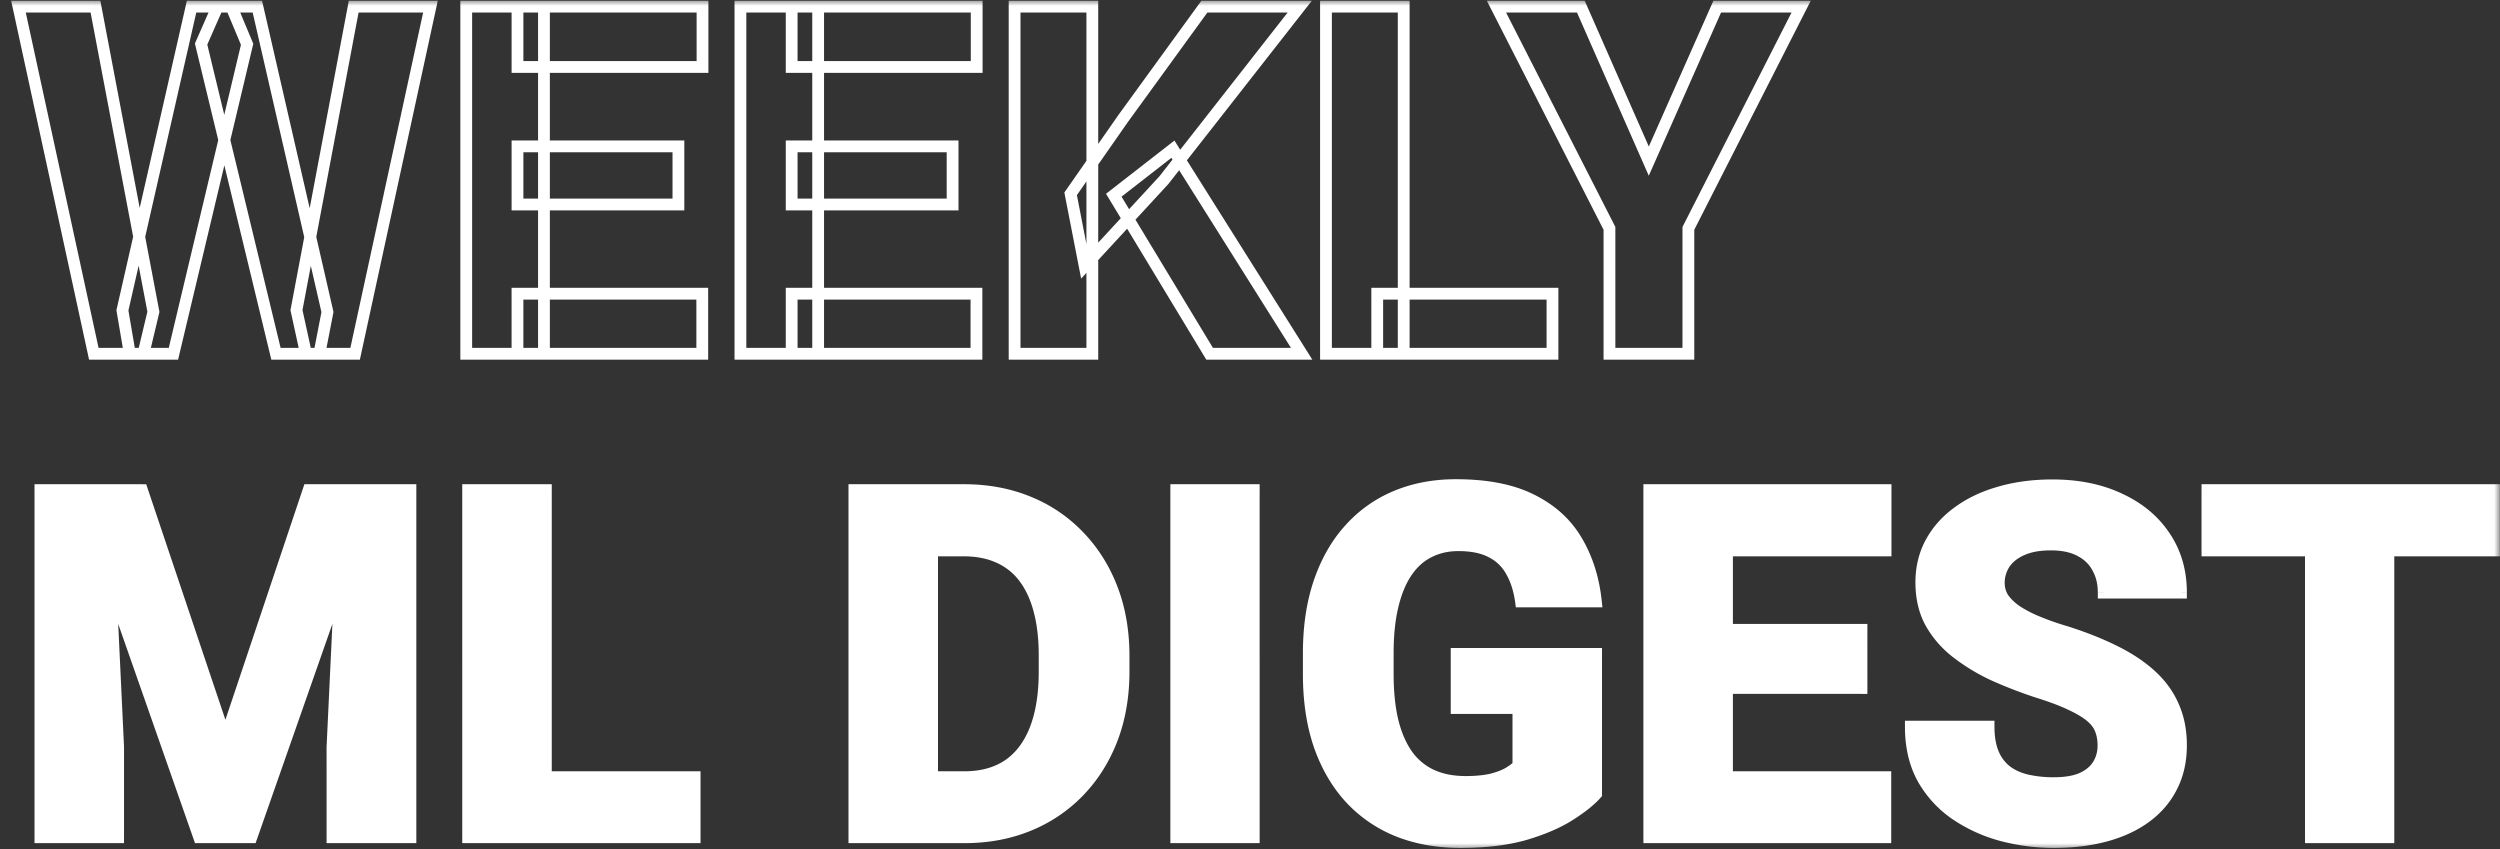
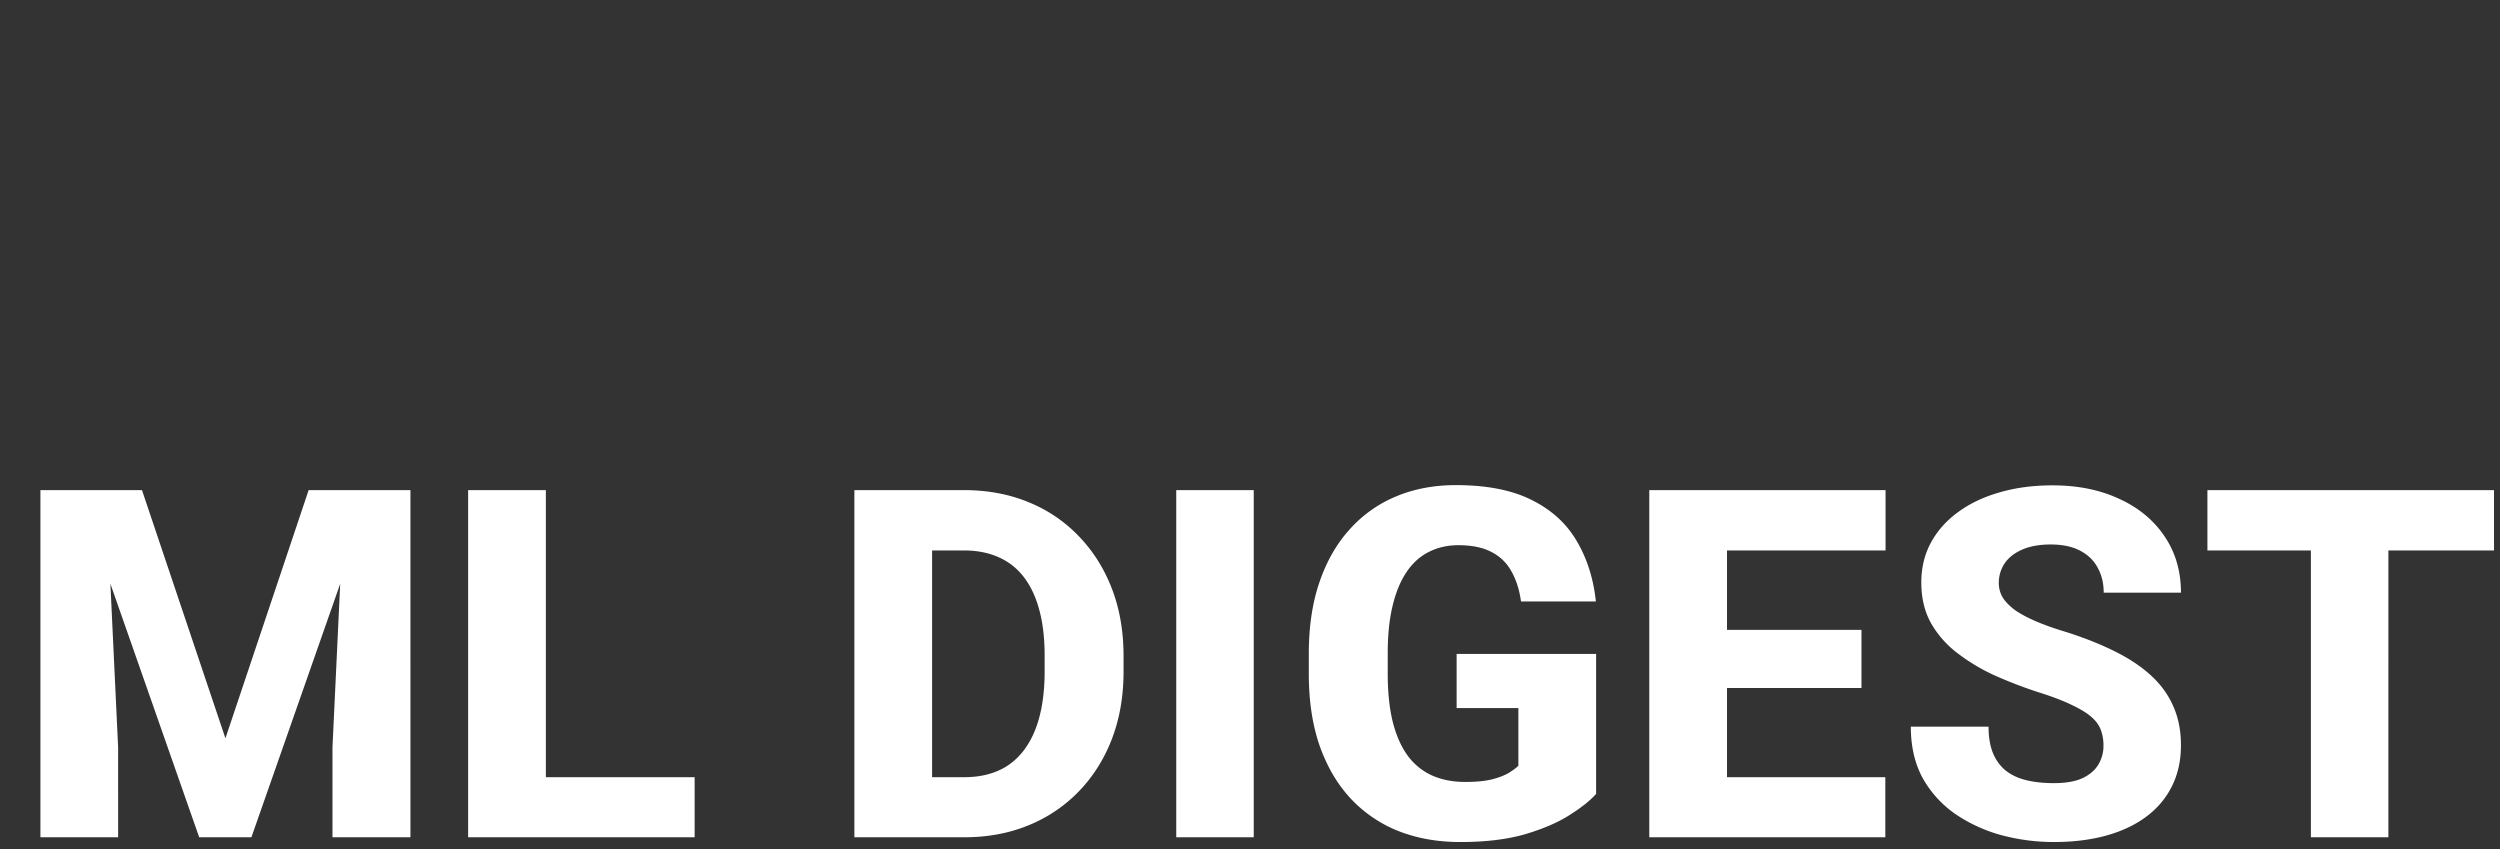
<svg xmlns="http://www.w3.org/2000/svg" width="212" height="72" fill="none">
  <rect width="100%" height="100%" fill="#333333" stroke="none" />
  <mask id="a" maskUnits="userSpaceOnUse" x="0" y="0" width="212" height="72" fill="#000">
-     <path fill="#fff" d="M0 0h212v72H0z" />
-     <path d="M10.381 26.32 16.244.562h3.377l1.334 3.195L14.708 30h-3.7l-.627-3.68zM8.097.562l4.913 25.88L12.16 30H7.955L1.566.562h6.53zM25.14 26.3 29.992.562h6.51L30.114 30H25.95l-.809-3.7zM21.825.562l5.944 25.9L27.08 30h-3.68L17.054 3.737 18.448.562h3.377zm37.727 24.343V30h-15.67v-5.095h15.67zM46.127.562V30h-6.591V.562h6.591zM57.53 12.41v4.933H43.883V12.41H57.53zM59.572.562v5.116h-15.69V.562h15.69zm23.23 24.343V30H67.135v-5.095h15.669zM69.379.562V30h-6.591V.562h6.59zM80.78 12.41v4.933H67.134V12.41H80.78zM82.823.562v5.116h-15.69V.562h15.69zm9.806 0V30h-6.591V.562h6.59zm17.59 0-11.525 14.72-6.712 7.278-1.193-6.126 4.428-6.349L102.13.562h8.088zM102.576 30l-8.127-13.445 5.014-3.902L110.38 30h-7.804zm29.074-5.095V30h-14.86v-5.095h14.86zM119.034.562V30h-6.591V.562h6.591zm15.022 0 5.762 13.102L145.621.562h7.117l-9.564 18.803V30h-6.692V19.365L126.899.562h7.157zM6.58 41.562h5.46l7.076 21.047 7.056-21.047h5.459L21.319 71h-4.427L6.58 41.562zm-3.154 0h5.56l1.031 21.816V71h-6.59V41.562zm25.799 0h5.58V71h-6.611v-7.622l1.03-21.816zm29.68 24.343V71h-14.86v-5.095h14.86zM46.289 41.562V71h-6.591V41.562h6.59zM81.772 71h-6.47l.04-5.095h6.43c1.469 0 2.709-.337 3.72-1.01 1.01-.688 1.779-1.7 2.305-3.034.525-1.347.788-2.985.788-4.913v-1.354c0-1.456-.148-2.736-.445-3.842-.296-1.119-.734-2.055-1.314-2.81a5.434 5.434 0 0 0-2.163-1.698c-.85-.378-1.826-.566-2.932-.566h-6.55v-5.116h6.55c1.995 0 3.815.337 5.46 1.011a12.232 12.232 0 0 1 4.285 2.891c1.213 1.254 2.15 2.737 2.81 4.448.661 1.712.991 3.62.991 5.722v1.314c0 2.09-.33 3.997-.99 5.722-.66 1.712-1.598 3.195-2.81 4.448a12.408 12.408 0 0 1-4.267 2.871C85.566 70.663 83.753 71 81.772 71zm-2.73-29.438V71h-6.59V41.562h6.59zm27.275 0V71h-6.571V41.562h6.571zm29.033 13.89V67.32c-.485.553-1.227 1.146-2.224 1.78-.984.633-2.244 1.179-3.781 1.637-1.537.445-3.37.667-5.499.667-1.928 0-3.68-.31-5.257-.93a11.188 11.188 0 0 1-4.064-2.77c-1.132-1.226-2.008-2.722-2.628-4.488-.607-1.766-.91-3.788-.91-6.066v-1.738c0-2.278.303-4.3.91-6.066.606-1.765 1.462-3.255 2.567-4.468a10.863 10.863 0 0 1 3.943-2.79c1.523-.633 3.208-.95 5.055-.95 2.628 0 4.778.424 6.449 1.273 1.672.836 2.939 1.995 3.801 3.478.876 1.483 1.415 3.188 1.618 5.115h-6.349c-.135-.984-.404-1.833-.809-2.547a3.93 3.93 0 0 0-1.678-1.638c-.728-.39-1.671-.586-2.83-.586-.93 0-1.773.195-2.528.586-.741.377-1.368.95-1.88 1.719-.512.768-.903 1.725-1.172 2.87-.27 1.133-.405 2.454-.405 3.963v1.78c0 1.51.135 2.837.405 3.982.283 1.146.694 2.103 1.233 2.871a5.24 5.24 0 0 0 2.042 1.72c.836.39 1.806.585 2.911.585.863 0 1.591-.067 2.184-.202.593-.148 1.078-.33 1.456-.546.377-.229.66-.438.849-.627v-4.892h-5.237v-4.59h11.828zm24.525 10.453V71h-15.67v-5.095h15.67zM146.45 41.562V71h-6.591V41.562h6.591zm11.403 11.848v4.933h-13.648V53.41h13.648zm2.042-11.848v5.116h-15.69v-5.116h15.69zm18.479 21.674a3.75 3.75 0 0 0-.222-1.334c-.148-.404-.418-.775-.809-1.112-.391-.337-.943-.674-1.658-1.011-.714-.35-1.651-.708-2.81-1.072a37.973 37.973 0 0 1-3.781-1.455 16.281 16.281 0 0 1-3.174-1.921 8.407 8.407 0 0 1-2.204-2.548c-.526-.97-.789-2.102-.789-3.396 0-1.254.277-2.386.829-3.397.553-1.01 1.328-1.873 2.326-2.588.997-.728 2.17-1.28 3.517-1.658 1.348-.39 2.831-.586 4.448-.586 2.157 0 4.051.384 5.682 1.152 1.644.755 2.925 1.82 3.841 3.195.917 1.361 1.375 2.945 1.375 4.751h-6.551c0-.795-.168-1.496-.505-2.103-.324-.62-.822-1.105-1.496-1.455-.661-.35-1.49-.526-2.487-.526-.971 0-1.786.148-2.446.445-.647.283-1.139.674-1.476 1.172a2.946 2.946 0 0 0-.486 1.638c0 .472.122.903.364 1.294.256.378.62.735 1.092 1.072.485.323 1.078.633 1.779.93.701.296 1.503.58 2.406.849 1.577.499 2.972 1.051 4.185 1.658 1.227.606 2.258 1.294 3.094 2.062.835.768 1.462 1.638 1.88 2.608.431.97.647 2.07.647 3.296 0 1.307-.256 2.466-.768 3.477-.499 1.011-1.227 1.874-2.184 2.588-.943.701-2.076 1.234-3.396 1.598-1.321.363-2.797.545-4.428.545-1.483 0-2.945-.188-4.388-.566a12.986 12.986 0 0 1-3.922-1.779 9.116 9.116 0 0 1-2.79-3.033c-.687-1.24-1.031-2.709-1.031-4.407h6.591c0 .89.128 1.644.384 2.264.256.607.62 1.099 1.092 1.476.485.378 1.071.647 1.759.809.687.162 1.456.242 2.305.242.984 0 1.779-.134 2.386-.404.62-.283 1.078-.667 1.374-1.152a3.037 3.037 0 0 0 .445-1.618zm24.161-21.674V71h-6.571V41.562h6.571zm8.957 0v5.116h-24.303v-5.116h24.303z" />
-   </mask>
+     </mask>
  <path d="M6.58 41.562h5.46l7.076 21.047 7.056-21.047h5.459L21.319 71h-4.427L6.58 41.562zm-3.154 0h5.56l1.031 21.816V71h-6.59V41.562zm25.799 0h5.58V71h-6.611v-7.622l1.03-21.816zm29.68 24.343V71h-14.86v-5.095h14.86zM46.289 41.562V71h-6.591V41.562h6.59zM81.772 71h-6.47l.04-5.095h6.43c1.469 0 2.709-.337 3.72-1.01 1.01-.688 1.779-1.7 2.305-3.034.525-1.347.788-2.985.788-4.913v-1.354c0-1.456-.148-2.736-.445-3.842-.296-1.119-.734-2.055-1.314-2.81a5.434 5.434 0 0 0-2.163-1.698c-.85-.378-1.826-.566-2.932-.566h-6.55v-5.116h6.55c1.995 0 3.815.337 5.46 1.011a12.232 12.232 0 0 1 4.285 2.891c1.213 1.254 2.15 2.737 2.81 4.448.661 1.712.991 3.62.991 5.722v1.314c0 2.09-.33 3.997-.99 5.722-.66 1.712-1.598 3.195-2.81 4.448a12.408 12.408 0 0 1-4.267 2.871C85.566 70.663 83.753 71 81.772 71zm-2.73-29.438V71h-6.59V41.562h6.59zm27.275 0V71h-6.571V41.562h6.571zm29.033 13.89V67.32c-.485.553-1.227 1.146-2.224 1.78-.984.633-2.244 1.179-3.781 1.637-1.537.445-3.37.667-5.499.667-1.928 0-3.68-.31-5.257-.93a11.188 11.188 0 0 1-4.064-2.77c-1.132-1.226-2.008-2.722-2.628-4.488-.607-1.766-.91-3.788-.91-6.066v-1.738c0-2.278.303-4.3.91-6.066.606-1.765 1.462-3.255 2.567-4.468a10.863 10.863 0 0 1 3.943-2.79c1.523-.633 3.208-.95 5.055-.95 2.628 0 4.778.424 6.449 1.273 1.672.836 2.939 1.995 3.801 3.478.876 1.483 1.415 3.188 1.618 5.115h-6.349c-.135-.984-.404-1.833-.809-2.547a3.93 3.93 0 0 0-1.678-1.638c-.728-.39-1.671-.586-2.83-.586-.93 0-1.773.195-2.528.586-.741.377-1.368.95-1.88 1.719-.512.768-.903 1.725-1.172 2.87-.27 1.133-.405 2.454-.405 3.963v1.78c0 1.51.135 2.837.405 3.982.283 1.146.694 2.103 1.233 2.871a5.24 5.24 0 0 0 2.042 1.72c.836.39 1.806.585 2.911.585.863 0 1.591-.067 2.184-.202.593-.148 1.078-.33 1.456-.546.377-.229.66-.438.849-.627v-4.892h-5.237v-4.59h11.828zm24.525 10.453V71h-15.67v-5.095h15.67zM146.45 41.562V71h-6.591V41.562h6.591zm11.403 11.848v4.933h-13.648V53.41h13.648zm2.042-11.848v5.116h-15.69v-5.116h15.69zm18.479 21.674a3.75 3.75 0 0 0-.222-1.334c-.148-.404-.418-.775-.809-1.112-.391-.337-.943-.674-1.658-1.011-.714-.35-1.651-.708-2.81-1.072a37.973 37.973 0 0 1-3.781-1.455 16.281 16.281 0 0 1-3.174-1.921 8.407 8.407 0 0 1-2.204-2.548c-.526-.97-.789-2.102-.789-3.396 0-1.254.277-2.386.829-3.397.553-1.01 1.328-1.873 2.326-2.588.997-.728 2.17-1.28 3.517-1.658 1.348-.39 2.831-.586 4.448-.586 2.157 0 4.051.384 5.682 1.152 1.644.755 2.925 1.82 3.841 3.195.917 1.361 1.375 2.945 1.375 4.751h-6.551c0-.795-.168-1.496-.505-2.103-.324-.62-.822-1.105-1.496-1.455-.661-.35-1.49-.526-2.487-.526-.971 0-1.786.148-2.446.445-.647.283-1.139.674-1.476 1.172a2.946 2.946 0 0 0-.486 1.638c0 .472.122.903.364 1.294.256.378.62.735 1.092 1.072.485.323 1.078.633 1.779.93.701.296 1.503.58 2.406.849 1.577.499 2.972 1.051 4.185 1.658 1.227.606 2.258 1.294 3.094 2.062.835.768 1.462 1.638 1.88 2.608.431.97.647 2.07.647 3.296 0 1.307-.256 2.466-.768 3.477-.499 1.011-1.227 1.874-2.184 2.588-.943.701-2.076 1.234-3.396 1.598-1.321.363-2.797.545-4.428.545-1.483 0-2.945-.188-4.388-.566a12.986 12.986 0 0 1-3.922-1.779 9.116 9.116 0 0 1-2.79-3.033c-.687-1.24-1.031-2.709-1.031-4.407h6.591c0 .89.128 1.644.384 2.264.256.607.62 1.099 1.092 1.476.485.378 1.071.647 1.759.809.687.162 1.456.242 2.305.242.984 0 1.779-.134 2.386-.404.62-.283 1.078-.667 1.374-1.152a3.037 3.037 0 0 0 .445-1.618zm24.161-21.674V71h-6.571V41.562h6.571zm8.957 0v5.116h-24.303v-5.116h24.303z" fill="#fff" />
  <path d="m10.381 26.32-.487-.11-.022.096.016.098.493-.084zM16.244.562v-.5h-.399l-.088.39.487.11zm3.377 0 .461-.192-.128-.308h-.333v.5zm1.334 3.195.487.116.038-.159-.063-.15-.462.193zM14.708 30v.5h.395l.091-.384-.486-.116zm-3.7 0-.493.084.071.416h.422V30zM8.097.562l.49-.093-.076-.407h-.414v.5zm4.913 25.88.486.116.025-.105-.02-.105-.491.094zM12.16 30v.5h.395l.092-.384L12.16 30zm-4.205 0-.489.106.086.394h.403V30zM1.566.562v-.5h-.62l.131.606.49-.106zM25.141 26.3l-.492-.093-.019.1.022.1.488-.107zM29.993.562v-.5h-.415l-.076.408.49.092zm6.51 0 .489.106.131-.606h-.62v.5zM30.114 30v.5h.403l.086-.394-.489-.106zm-4.165 0-.488.107.086.393h.402V30zM21.825.562l.487-.112-.089-.388h-.398v.5zm5.944 25.9.49.095.02-.104-.023-.103-.487.112zM27.08 30v.5h.413l.078-.405-.49-.095zm-3.68 0-.485.117.092.383h.394V30zM17.054 3.737l-.457-.202-.068.155.04.164.485-.117zM18.448.562v-.5h-.326l-.131.3.457.2zm-7.58 25.87L16.733.672l-.975-.222L9.894 26.21l.975.222zm5.376-25.37h3.377v-1h-3.377v1zM19.16.755l1.334 3.195.923-.386L20.082.37l-.922.385zm1.309 2.886L14.22 29.884l.973.232 6.248-26.243-.973-.232zM14.708 29.5h-3.7v1h3.7v-1zm-3.207.416-.627-3.68-.986.168.627 3.68.986-.168zM7.605.656l4.913 25.879.983-.187L8.588.47l-.983.187zm4.918 25.67-.849 3.558.973.232.849-3.558-.973-.232zM12.16 29.5H7.955v1h4.205v-1zm-3.716.394L2.054.456l-.977.212 6.39 29.438.977-.212zM1.566 1.062h6.53v-1h-6.53v1zm24.066 25.33L30.484.656 29.501.47 24.65 26.207l.983.186zm4.36-25.33h6.511v-1h-6.51v1zm6.022-.606-6.388 29.438.977.212L36.992.668l-.977-.212zm-5.9 29.044H25.95v1h4.165v-1zm-3.676.393-.809-3.7-.977.214.809 3.7.977-.214zM21.338.674l5.944 25.9.974-.224L22.312.45l-.975.224zm5.94 25.692-.687 3.539.981.19.688-3.538-.982-.19zm-.197 3.134h-3.68v1h3.68v-1zm-3.193.383L17.539 3.619l-.972.235 6.349 26.264.972-.235zM17.51 3.938 18.906.763l-.915-.402-1.395 3.174.915.403zm.937-2.876h3.377v-1h-3.377v1zm41.104 23.843h.5v-.5h-.5v.5zm0 5.095v.5h.5V30h-.5zm-15.67 0h-.5v.5h.5V30zm0-5.095v-.5h-.5v.5h.5zM46.128.562h.5v-.5h-.5v.5zm0 29.438v.5h.5V30h-.5zm-6.591 0h-.5v.5h.5V30zm0-29.438v-.5h-.5v.5h.5zM57.53 12.41h.5v-.5h-.5v.5zm0 4.933v.5h.5v-.5h-.5zm-13.647 0h-.5v.5h.5v-.5zm0-4.933v-.5h-.5v.5h.5zM59.573.562h.5v-.5h-.5v.5zm0 5.116v.5h.5v-.5h-.5zm-15.69 0h-.5v.5h.5v-.5zm0-5.116v-.5h-.5v.5h.5zm15.169 24.343V30h1v-5.095h-1zm.5 4.595h-15.67v1h15.67v-1zm-15.17.5v-5.095h-1V30h1zm-.5-4.595h15.67v-1h-15.67v1zM45.628.562V30h1V.562h-1zm.5 28.938h-6.591v1h6.591v-1zm-6.091.5V.562h-1V30h1zm-.5-28.938h6.591v-1h-6.591v1zM57.03 12.41v4.933h1V12.41h-1zm.5 4.433H43.883v1H57.53v-1zm-13.147.5V12.41h-1v4.933h1zm-.5-4.433H57.53v-1H43.883v1zM59.073.562v5.116h1V.562h-1zm.5 4.616h-15.69v1h15.69v-1zm-15.19.5V.562h-1v5.116h1zm-.5-4.616h15.69v-1h-15.69v1zm38.92 23.843h.5v-.5h-.5v.5zm0 5.095v.5h.5V30h-.5zm-15.67 0h-.5v.5h.5V30zm0-5.095v-.5h-.5v.5h.5zM69.379.562h.5v-.5h-.5v.5zm0 29.438v.5h.5V30h-.5zm-6.591 0h-.5v.5h.5V30zm0-29.438v-.5h-.5v.5h.5zM80.78 12.41h.5v-.5h-.5v.5zm0 4.933v.5h.5v-.5h-.5zm-13.647 0h-.5v.5h.5v-.5zm0-4.933v-.5h-.5v.5h.5zM82.823.562h.5v-.5h-.5v.5zm0 5.116v.5h.5v-.5h-.5zm-15.69 0h-.5v.5h.5v-.5zm0-5.116v-.5h-.5v.5h.5zm15.17 24.343V30h1v-5.095h-1zm.5 4.595h-15.67v1h15.67v-1zm-15.17.5v-5.095h-1V30h1zm-.5-4.595h15.67v-1h-15.67v1zM68.879.562V30h1V.562h-1zm.5 28.938h-6.591v1h6.59v-1zm-6.091.5V.562h-1V30h1zm-.5-28.938h6.59v-1h-6.59v1zM80.28 12.41v4.933h1V12.41h-1zm.5 4.433H67.134v1H80.78v-1zm-13.147.5V12.41h-1v4.933h1zm-.5-4.433H80.78v-1H67.134v1zM82.323.562v5.116h1V.562h-1zm.5 4.616h-15.69v1h15.69v-1zm-15.19.5V.562h-1v5.116h1zm-.5-4.616h15.69v-1h-15.69v1zm25.496-.5h.5v-.5h-.5v.5zm0 29.438v.5h.5V30h-.5zm-6.591 0h-.5v.5h.5V30zm0-29.438v-.5h-.5v.5h.5zm24.181 0 .393.309.633-.809h-1.026v.5zm-11.525 14.72.368.338.014-.015.012-.016-.394-.308zm-6.712 7.278-.49.095.188.97.67-.726-.368-.34zm-1.193-6.126-.41-.286-.121.173.04.208.491-.095zm4.428-6.349-.405-.294-.005.008.41.286zM102.13.562v-.5h-.254l-.15.207.404.293zM102.576 30l-.428.259.146.241h.282V30zm-8.127-13.445-.308-.395-.35.273.23.38.427-.258zm5.014-3.902.423-.267-.294-.467-.436.34.307.394zM110.38 30v.5h.906l-.482-.766-.424.266zM92.129.562V30h1V.562h-1zm.5 28.938h-6.591v1h6.59v-1zm-6.091.5V.562h-1V30h1zm-.5-28.938h6.59v-1h-6.59v1zm23.787-.808L98.301 14.973l.787.616L110.612.871l-.787-.617zM98.327 14.942l-6.713 7.279.735.678 6.713-7.279-.735-.678zm-5.854 7.522-1.193-6.126-.982.191 1.193 6.126.982-.19zm-1.274-5.744 4.428-6.349-.82-.572-4.428 6.349.82.572zm4.422-6.341 6.915-9.523-.809-.587-6.915 9.522.81.588zm6.51-9.317h8.088v-1h-8.088v1zm.873 28.68-8.128-13.446-.855.518 8.127 13.445.856-.518zm-8.248-12.793 5.014-3.902-.614-.789-5.015 3.902.615.79zm4.283-4.03 10.918 17.347.847-.532-10.918-17.348-.847.533zM110.38 29.5h-7.804v1h7.804v-1zm21.27-4.595h.5v-.5h-.5v.5zm0 5.095v.5h.5V30h-.5zm-14.86 0h-.5v.5h.5V30zm0-5.095v-.5h-.5v.5h.5zM119.034.562h.5v-.5h-.5v.5zm0 29.438v.5h.5V30h-.5zm-6.591 0h-.5v.5h.5V30zm0-29.438v-.5h-.5v.5h.5zm18.707 24.343V30h1v-5.095h-1zm.5 4.595h-14.86v1h14.86v-1zm-14.36.5v-5.095h-1V30h1zm-.5-4.595h14.86v-1h-14.86v1zM118.534.562V30h1V.562h-1zm.5 28.938h-6.591v1h6.591v-1zm-6.091.5V.562h-1V30h1zm-.5-28.938h6.591v-1h-6.591v1zm21.613-.5.458-.201-.132-.299h-.326v.5zm5.762 13.102-.458.201.456 1.037.459-1.036-.457-.202zM145.621.562v-.5h-.326l-.131.298.457.202zm7.117 0 .445.227.37-.727h-.815v.5zm-9.564 18.803-.445-.226-.055.106v.12h.5zm0 10.635v.5h.5V30h-.5zm-6.692 0h-.5v.5h.5V30zm0-10.635h.5v-.12l-.054-.107-.446.227zM126.899.562v-.5h-.816l.37.727.446-.227zm6.699.202 5.762 13.101.916-.403L134.514.361l-.916.403zm6.677 13.102L146.078.765l-.914-.405-5.803 13.101.914.405zm5.346-12.804h7.117v-1h-7.117v1zm6.671-.726-9.563 18.803.891.453L153.183.789l-.891-.453zm-9.618 19.03V30h1V19.365h-1zm.5 10.134h-6.692v1h6.692v-1zm-6.192.5V19.365h-1V30h1zm-.054-10.862L127.344.335l-.891.454 9.584 18.803.891-.454zM126.899 1.062h7.157v-1h-7.157v1zM6.58 41.562v-.5h-.705l.233.666.472-.166zm5.46 0 .473-.159-.114-.34h-.36v.5zm7.076 21.047-.474.16.474 1.411.474-1.412-.474-.159zm7.056-21.047v-.5h-.36l-.114.341.474.16zm5.459 0 .471.166.234-.666h-.705v.5zM21.319 71v.5h.355l.117-.335L21.32 71zm-4.427 0-.472.165.117.335h.355V71zM3.426 41.562v-.5h-.5v.5h.5zm5.56 0 .5-.023-.023-.477h-.477v.5zm1.031 21.816h.5v-.024l-.5.024zm0 7.622v.5h.5V71h-.5zm-6.59 0h-.5v.5h.5V71zm25.798-29.438v-.5h-.477l-.023.477.5.023zm5.58 0h.5v-.5h-.5v.5zm0 29.438v.5h.5V71h-.5zm-6.611 0h-.5v.5h.5V71zm0-7.622-.5-.024v.024h.5zM6.58 42.062h5.46v-1H6.58v1zm4.985-.34 7.077 21.047.947-.319-7.076-21.047-.948.319zm8.025 21.046 7.056-21.047-.948-.318L18.64 62.45l.949.318zm6.582-20.706h5.459v-1h-5.46v1zm4.987-.665L20.847 70.835l.944.33 10.311-29.437-.943-.331zM21.319 70.5h-4.427v1h4.427v-1zm-3.956.335L7.053 41.397l-.945.33L16.42 71.166l.943-.33zM3.426 42.062h5.56v-1h-5.56v1zm5.06-.476L9.519 63.4l.999-.047L9.486 41.54l-1 .047zm1.031 21.792V71h1v-7.622h-1zm.5 7.122h-6.59v1h6.59v-1zm-6.09.5V41.562h-1V71h1zm25.298-28.938h5.58v-1h-5.58v1zm5.08-.5V71h1V41.562h-1zm.5 28.938h-6.611v1h6.61v-1zm-6.111.5v-7.622h-1V71h1zm-.001-7.599 1.031-21.815-.999-.047-1.031 21.815.999.047zm30.212 2.504h.5v-.5h-.5v.5zm0 5.095v.5h.5V71h-.5zm-14.86 0h-.5v.5h.5V71zm0-5.095v-.5h-.5v.5h.5zm2.244-24.343h.5v-.5h-.5v.5zm0 29.438v.5h.5V71h-.5zm-6.591 0h-.5v.5h.5V71zm0-29.438v-.5h-.5v.5h.5zm18.707 24.343V71h1v-5.095h-1zm.5 4.595h-14.86v1h14.86v-1zm-14.36.5v-5.095h-1V71h1zm-.5-4.595h14.86v-1h-14.86v1zm1.744-24.843V71h1V41.562h-1zm.5 28.938h-6.591v1h6.59v-1zm-6.091.5V41.562h-1V71h1zm-.5-28.938h6.59v-1h-6.59v1zM75.302 71l-.5-.004-.004.504h.504V71zm.04-5.095v-.5h-.496l-.004.496.5.004zm10.15-1.01.277.415.004-.002-.281-.414zm2.305-3.034.465.184v-.002l-.465-.182zm.343-10.109-.483.128v.002l.483-.13zm-3.477-4.508-.203.456.003.002.2-.458zm-9.483-.566h-.5v.5h.5v-.5zm0-5.116v-.5h-.5v.5h.5zm12.01 1.011-.19.463h.002l.188-.463zm4.286 2.891-.36.346.001.002.36-.348zm2.81 17.206.467.18v-.001l-.466-.179zm-2.81 4.448-.359-.348.36.348zM79.042 41.562h.5v-.5h-.5v.5zm0 29.438v.5h.5V71h-.5zm-6.59 0h-.5v.5h.5V71zm0-29.438v-.5h-.5v.5h.5zm9.32 28.938h-6.47v1h6.47v-1zm-5.97.504.04-5.095-1-.008-.04 5.095 1 .008zm-.46-4.599h6.43v-1h-6.43v1zm6.43 0c1.547 0 2.888-.356 3.997-1.095l-.555-.832c-.912.609-2.051.927-3.442.927v1zm4.001-1.097c1.108-.754 1.933-1.852 2.489-3.263l-.93-.367c-.496 1.258-1.207 2.181-2.121 2.803l.562.827zm2.49-3.265c.554-1.422.822-3.124.822-5.095h-1c0 1.885-.257 3.458-.754 4.732l.931.363zm.822-5.095v-1.354h-1v1.354h1zm0-1.354c0-1.489-.151-2.814-.462-3.971l-.966.259c.283 1.053.428 2.288.428 3.712h1zm-.461-3.97c-.31-1.169-.774-2.17-1.401-2.987l-.793.61c.531.692.944 1.565 1.227 2.633l.967-.256zm-1.401-2.987a5.935 5.935 0 0 0-2.36-1.852l-.4.917a4.934 4.934 0 0 1 1.967 1.544l.793-.609zm-2.357-1.85c-.924-.411-1.973-.61-3.135-.61v1c1.049 0 1.955.18 2.729.523l.406-.913zm-3.135-.61h-6.55v1h6.55v-1zm-6.05.5v-5.115h-1v5.116h1zm-.5-4.615h6.55v-1h-6.55v1zm6.55 0c1.938 0 3.692.327 5.27.974l.379-.925c-1.712-.702-3.597-1.049-5.649-1.049v1zm5.27.974a11.732 11.732 0 0 1 4.114 2.774l.723-.691a12.733 12.733 0 0 0-4.46-3.009l-.376.926zm4.116 2.776c1.164 1.203 2.066 2.628 2.703 4.28l.933-.36c-.683-1.77-1.655-3.311-2.917-4.615l-.719.695zm2.703 4.28c.636 1.647.957 3.492.957 5.542h1c0-2.155-.338-4.125-1.024-5.902l-.933.36zm.957 5.542v1.314h1v-1.314h-1zm0 1.314c0 2.036-.321 3.882-.957 5.543l.934.358c.685-1.79 1.023-3.758 1.023-5.9h-1zm-.957 5.542c-.637 1.653-1.539 3.077-2.703 4.28l.719.696c1.262-1.304 2.234-2.845 2.917-4.616l-.933-.36zm-2.703 4.28a11.908 11.908 0 0 1-4.096 2.756l.379.926a12.91 12.91 0 0 0 4.436-2.986l-.719-.695zm-4.096 2.756c-1.578.647-3.326.974-5.25.974v1c2.04 0 3.918-.347 5.629-1.048l-.38-.926zm-8.479-27.964V71h1V41.562h-1zm.5 28.938h-6.59v1h6.59v-1zm-6.09.5V41.562h-1V71h1zm-.5-28.938h6.59v-1h-6.59v1zm33.865-.5h.5v-.5h-.5v.5zm0 29.438v.5h.5V71h-.5zm-6.571 0h-.5v.5h.5V71zm0-29.438v-.5h-.5v.5h.5zm6.071 0V71h1V41.562h-1zm.5 28.938h-6.571v1h6.571v-1zm-6.071.5V41.562h-1V71h1zm-.5-28.938h6.571v-1h-6.571v1zm35.604 13.39h.5v-.5h-.5v.5zm0 11.868.376.33.124-.141v-.189h-.5zm-2.224 1.78-.268-.423-.003.002.271.42zm-3.781 1.637.139.48h.004l-.143-.48zm-10.756-.263-.186.464.003.002.183-.466zm-4.064-2.77-.367.34.002.002.365-.342zm-2.628-4.488-.473.162.001.004.472-.166zm2.567-18.338.37.337.002-.002-.372-.335zm15.447-2.467-.226.446.003.002.223-.448zm3.801 3.478-.432.252.002.002.43-.254zm1.618 5.115v.5h.555l-.058-.552-.497.052zm-6.349 0-.495.068.059.432h.436v-.5zm-.809-2.547-.438.24.003.006.435-.246zm-1.678-1.638-.236.44.006.004.23-.444zm-5.358 0 .227.446.003-.002-.23-.444zm-3.052 4.59.486.115-.486-.115zm0 9.724-.487.115.001.005.486-.12zm1.233 2.871-.409.288.002.003.407-.29zm2.042 1.72-.215.45.003.002.212-.453zm5.095.383.111.488.01-.003-.121-.485zm1.456-.546.248.435.011-.007-.259-.428zm.849-.627.353.354.147-.146v-.207h-.5zm0-4.892h.5v-.5h-.5v.5zm-5.237 0h-.5v.5h.5v-.5zm0-4.59v-.5h-.5v.5h.5zm11.328 0V67.32h1V55.452h-1zm.124 11.538c-.441.502-1.138 1.066-2.116 1.687l.536.845c1.016-.646 1.802-1.269 2.332-1.872l-.752-.66zm-2.119 1.69c-.933.6-2.146 1.129-3.653 1.578l.286.958c1.566-.467 2.873-1.03 3.909-1.696l-.542-.84zm-3.649 1.577c-1.479.428-3.263.647-5.36.647v1c2.162 0 4.044-.225 5.638-.687l-.278-.96zm-5.36.647c-1.874 0-3.563-.3-5.074-.895l-.366.93c1.643.647 3.458.965 5.44.965v-1zm-5.071-.894a10.693 10.693 0 0 1-3.884-2.647l-.731.683a11.679 11.679 0 0 0 4.243 2.892l.372-.928zm-3.882-2.645c-1.081-1.17-1.924-2.605-2.524-4.315l-.944.332c.64 1.822 1.549 3.38 2.733 4.662l.735-.679zm-2.523-4.311c-.585-1.704-.883-3.67-.883-5.904h-1c0 2.322.309 4.4.937 6.228l.946-.324zm-.883-5.904v-1.738h-1v1.739h1zm0-1.738c0-2.235.298-4.2.883-5.903l-.946-.325c-.628 1.828-.937 3.906-.937 6.228h1zm.883-5.903c.587-1.71 1.411-3.138 2.464-4.294l-.739-.674c-1.157 1.27-2.045 2.822-2.671 4.643l.946.325zm2.466-4.296a10.354 10.354 0 0 1 3.763-2.663l-.384-.924a11.353 11.353 0 0 0-4.122 2.917l.743.67zm3.763-2.663c1.455-.606 3.074-.912 4.863-.912v-1c-1.905 0-3.656.327-5.247.988l.384.924zm4.863-.912c2.579 0 4.644.417 6.223 1.22l.453-.892c-1.764-.897-3.999-1.328-6.676-1.328v1zm6.226 1.22c1.592.797 2.783 1.892 3.592 3.283l.864-.503c-.916-1.575-2.259-2.799-4.009-3.674l-.447.895zm3.594 3.285c.835 1.414 1.355 3.048 1.55 4.913l.995-.104c-.209-1.99-.767-3.765-1.684-5.317l-.861.508zm2.048 4.361h-6.349v1h6.349v-1zm-5.853.432c-.142-1.033-.428-1.946-.869-2.726l-.871.493c.368.649.621 1.435.749 2.37l.991-.137zm-.866-2.72a4.433 4.433 0 0 0-1.887-1.84l-.46.887c.64.332 1.127.807 1.47 1.434l.877-.48zm-1.88-1.837c-.824-.443-1.857-.646-3.067-.646v1c1.108 0 1.962.187 2.594.527l.473-.881zm-3.067-.646c-1.003 0-1.925.211-2.757.642l.459.888c.678-.35 1.44-.53 2.298-.53v-1zm-2.754.64c-.826.42-1.515 1.056-2.07 1.887l.832.555c.47-.705 1.035-1.216 1.691-1.55l-.453-.892zm-2.07 1.887c-.553.83-.964 1.846-1.243 3.034l.973.23c.26-1.104.631-2.002 1.102-2.71l-.832-.554zm-1.243 3.033c-.281 1.18-.418 2.54-.418 4.078h1c0-1.481.133-2.762.391-3.847l-.973-.231zm-.418 4.078v1.78h1v-1.78h-1zm0 1.78c0 1.537.137 2.905.418 4.097l.973-.229c-.258-1.1-.391-2.387-.391-3.868h-1zm.419 4.102c.294 1.191.727 2.209 1.31 3.039l.818-.575c-.496-.706-.885-1.603-1.157-2.703l-.971.24zm1.312 3.042a5.745 5.745 0 0 0 2.234 1.88l.43-.903a4.735 4.735 0 0 1-1.85-1.558l-.814.581zm2.237 1.881c.914.427 1.959.633 3.123.633v-1c-1.046 0-1.942-.184-2.699-.539l-.424.906zm3.123.633c.886 0 1.654-.069 2.295-.214l-.222-.975c-.545.123-1.233.19-2.073.19v1zm2.305-.217c.621-.155 1.153-.351 1.583-.597l-.496-.868c-.326.186-.764.354-1.329.495l.242.97zm1.594-.603c.393-.239.714-.472.943-.7l-.707-.708c-.148.148-.393.333-.755.553l.519.855zm1.09-1.055v-4.892h-1v4.892h1zm-.5-5.392h-5.237v1h5.237v-1zm-4.737.5v-4.59h-1v4.59h1zm-.5-4.09h11.828v-1h-11.828v1zm36.353 9.953h.5v-.5h-.5v.5zm0 5.095v.5h.5V71h-.5zm-15.67 0h-.5v.5h.5V71zm0-5.095v-.5h-.5v.5h.5zm2.245-24.343h.5v-.5h-.5v.5zm0 29.438v.5h.5V71h-.5zm-6.591 0h-.5v.5h.5V71zm0-29.438v-.5h-.5v.5h.5zm17.994 11.848h.5v-.5h-.5v.5zm0 4.933v.5h.5v-.5h-.5zm-13.648 0h-.5v.5h.5v-.5zm0-4.933v-.5h-.5v.5h.5zm15.69-11.848h.5v-.5h-.5v.5zm0 5.116v.5h.5v-.5h-.5zm-15.69 0h-.5v.5h.5v-.5zm0-5.116v-.5h-.5v.5h.5zm15.17 24.343V71h1v-5.095h-1zm.5 4.595h-15.67v1h15.67v-1zm-15.17.5v-5.095h-1V71h1zm-.5-4.595h15.67v-1h-15.67v1zm1.745-24.843V71h1V41.562h-1zm.5 28.938h-6.591v1h6.591v-1zm-6.091.5V41.562h-1V71h1zm-.5-28.938h6.591v-1h-6.591v1zm17.494 11.348v4.933h1V53.41h-1zm.5 4.433h-13.648v1h13.648v-1zm-13.148.5V53.41h-1v4.933h1zm-.5-4.433h13.648v-1h-13.648v1zm15.19-12.348v5.116h1v-5.116h-1zm.5 4.616h-15.69v1h15.69v-1zm-15.19.5v-5.116h-1v5.116h1zm-.5-4.616h15.69v-1h-15.69v1zm33.947 19.84-.47.172.002.005.468-.177zm-2.467-2.123-.22.449.007.003.213-.452zm-2.81-1.072-.155.476.005.001.15-.477zm-3.781-1.455-.211.453.006.003.205-.456zm-5.378-4.469-.44.239.003.004.437-.243zm2.366-9.38.291.406.003-.003-.294-.404zm3.517-1.659.135.482.005-.002-.14-.48zm10.13.566-.213.453.004.002.209-.455zm3.841 3.195-.416.277.001.002.415-.28zm1.375 4.751v.5h.5v-.5h-.5zm-6.551 0h-.5v.5h.5v-.5zm-.505-2.103-.444.232.007.011.437-.243zm-1.496-1.455-.235.441.004.002.231-.443zm-4.933-.081.2.458.004-.002-.204-.456zm-1.476 1.172-.415-.28-.005.008.42.272zm-.122 2.932-.424.264.005.008.006.009.413-.28zm1.092 1.072-.291.407.007.004.007.005.277-.416zm4.185 1.779.151-.477-.008-.002-.143.479zm4.185 1.658-.223.447.002.001.221-.448zm4.974 4.67-.459.198.002.005.457-.203zm-.121 6.773-.446-.226-.003.005.449.221zm-2.184 2.588.298.402.001-.001-.299-.4zm-12.212 1.577-.13.483.004.001.126-.484zm-3.922-1.779-.283.412.002.002.281-.414zm-2.79-3.033-.437.243.003.005.434-.248zm-1.031-4.407v-.5h-.5v.5h.5zm6.591 0h.5v-.5h-.5v.5zm.384 2.264-.462.191.002.004.46-.195zm1.092 1.476-.312.39.005.005.307-.395zm6.45.647.203.457.004-.002-.207-.455zm2.319-2.77c0-.548-.081-1.054-.255-1.511l-.935.354c.123.325.19.708.19 1.157h1zm-.253-1.506c-.183-.499-.509-.937-.951-1.319l-.653.758c.339.292.552.595.665.905l.939-.344zm-.951-1.319c-.439-.378-1.035-.737-1.772-1.084l-.426.904c.693.327 1.201.641 1.545.938l.653-.758zm-1.765-1.081c-.745-.366-1.708-.732-2.88-1.1l-.3.954c1.146.36 2.057.709 2.74 1.044l.44-.898zm-2.875-1.098a37.418 37.418 0 0 1-3.731-1.436l-.41.912a38.482 38.482 0 0 0 3.831 1.475l.31-.951zm-3.725-1.434a15.79 15.79 0 0 1-3.077-1.86l-.616.787a16.783 16.783 0 0 0 3.271 1.98l.422-.907zm-3.077-1.86a7.91 7.91 0 0 1-2.075-2.397l-.874.485a8.903 8.903 0 0 0 2.333 2.699l.616-.788zm-2.072-2.393c-.48-.885-.729-1.933-.729-3.158h-1c0 1.362.278 2.58.849 3.635l.88-.477zm-.729-3.158c0-1.178.259-2.226.768-3.157l-.877-.48c-.597 1.091-.891 2.307-.891 3.637h1zm.768-3.157c.514-.94 1.237-1.748 2.178-2.421l-.583-.813c-1.054.755-1.881 1.673-2.472 2.754l.877.48zm2.181-2.424c.943-.688 2.06-1.217 3.358-1.58l-.269-.963c-1.398.391-2.627.968-3.678 1.735l.589.808zm3.363-1.581c1.296-.376 2.731-.567 4.308-.567v-1c-1.657 0-3.187.2-4.587.606l.279.96zm4.308-.567c2.098 0 3.916.373 5.469 1.105l.426-.905c-1.71-.805-3.679-1.2-5.895-1.2v1zm5.473 1.107c1.569.72 2.774 1.727 3.634 3.017l.832-.554c-.973-1.46-2.328-2.582-4.049-3.372l-.417.909zm3.635 3.02c.856 1.27 1.29 2.754 1.29 4.471h1c0-1.895-.482-3.578-1.46-5.03l-.83.558zm1.79 3.971h-6.551v1h6.551v-1zm-6.051.5c0-.867-.184-1.654-.568-2.345l-.874.485c.29.522.442 1.137.442 1.86h1zm-.562-2.334c-.375-.719-.952-1.274-1.709-1.668l-.461.887c.591.308 1.012.723 1.284 1.244l.886-.463zm-1.705-1.666c-.753-.4-1.668-.584-2.721-.584v1c.942 0 1.684.166 2.252.467l.469-.883zm-2.721-.584c-1.018 0-1.908.155-2.651.489l.409.912c.578-.26 1.319-.4 2.242-.4v-1zm-2.647.487c-.718.314-1.291.76-1.69 1.35l.829.56c.275-.407.686-.742 1.262-.994l-.401-.916zm-1.695 1.358a3.449 3.449 0 0 0-.566 1.91h1c0-.496.134-.947.405-1.365l-.839-.545zm-.566 1.91c0 .563.146 1.086.44 1.558l.849-.527a1.907 1.907 0 0 1-.289-1.03h-1zm.451 1.575c.297.438.707.835 1.214 1.198l.582-.814c-.436-.312-.754-.628-.969-.946l-.827.562zm1.228 1.207c.518.345 1.14.669 1.861.974l.39-.92a10.362 10.362 0 0 1-1.697-.886l-.554.832zm1.861.974c.722.305 1.542.594 2.458.868l.286-.958a22.938 22.938 0 0 1-2.354-.83l-.39.92zm2.451.866c1.557.492 2.927 1.035 4.112 1.628l.447-.894c-1.241-.62-2.661-1.183-4.258-1.688l-.301.954zm4.114 1.629c1.192.59 2.182 1.252 2.976 1.982l.677-.736c-.877-.806-1.949-1.519-3.21-2.142l-.443.896zm2.976 1.982c.788.724 1.372 1.537 1.76 2.438l.918-.395c-.447-1.04-1.117-1.967-2.001-2.779l-.677.736zm1.762 2.443c.399.898.604 1.925.604 3.093h1c0-1.286-.226-2.455-.69-3.499l-.914.406zm.604 3.093c0 1.24-.243 2.32-.714 3.251l.892.452c.553-1.09.822-2.33.822-3.703h-1zm-.717 3.256c-.461.936-1.136 1.739-2.034 2.409l.598.8c1.017-.758 1.798-1.68 2.333-2.767l-.897-.442zm-2.033 2.408c-.886.658-1.96 1.166-3.231 1.516l.265.965c1.371-.378 2.562-.935 3.562-1.678l-.596-.803zm-3.231 1.516c-1.271.35-2.701.528-4.295.528v1c1.667 0 3.189-.186 4.56-.563l-.265-.965zm-4.295.528c-1.44 0-2.86-.183-4.261-.55l-.253.968a17.76 17.76 0 0 0 4.514.582v-1zm-4.257-.548a12.469 12.469 0 0 1-3.772-1.71l-.562.827a13.482 13.482 0 0 0 4.073 1.848l.261-.965zm-3.77-1.71a8.615 8.615 0 0 1-2.639-2.868l-.868.496a9.619 9.619 0 0 0 2.941 3.197l.566-.824zm-2.636-2.862c-.639-1.153-.968-2.535-.968-4.165h-1c0 1.766.358 3.322 1.094 4.65l.874-.485zm-1.468-3.665h6.591v-1h-6.591v1zm6.091-.5c0 .935.134 1.758.422 2.455l.924-.382c-.224-.543-.346-1.229-.346-2.073h-1zm.424 2.459a4.175 4.175 0 0 0 1.24 1.672l.624-.781a3.188 3.188 0 0 1-.943-1.28l-.921.389zm1.245 1.676c.55.427 1.204.725 1.951.9l.229-.973c-.627-.148-1.145-.39-1.566-.716l-.614.789zm1.951.9c.732.173 1.54.257 2.42.257v-1a9.594 9.594 0 0 1-2.191-.23l-.229.974zm2.42.257c1.023 0 1.895-.14 2.589-.448l-.407-.914c-.519.231-1.237.361-2.182.361v1zm2.593-.45c.693-.316 1.236-.76 1.594-1.347l-.853-.521c-.235.384-.608.708-1.156.958l.415.91zm1.594-1.347a3.537 3.537 0 0 0 .518-1.878h-1c0 .505-.125.954-.371 1.357l.853.521zm24.179-23.552h.5v-.5h-.5v.5zm0 29.438v.5h.5V71h-.5zm-6.571 0h-.5v.5h.5V71zm0-29.438v-.5h-.5v.5h.5zm15.528 0h.5v-.5h-.5v.5zm0 5.116v.5h.5v-.5h-.5zm-24.303 0h-.5v.5h.5v-.5zm0-5.116v-.5h-.5v.5h.5zm14.846 0V71h1V41.562h-1zm.5 28.938h-6.571v1h6.571v-1zm-6.071.5V41.562h-1V71h1zm-.5-28.938h6.571v-1h-6.571v1zm15.028-.5v5.116h1v-5.116h-1zm.5 4.616h-24.303v1h24.303v-1zm-23.803.5v-5.116h-1v5.116h1zm-.5-4.616h24.303v-1h-24.303v1z" fill="#fff" mask="url(#a)" />
</svg>